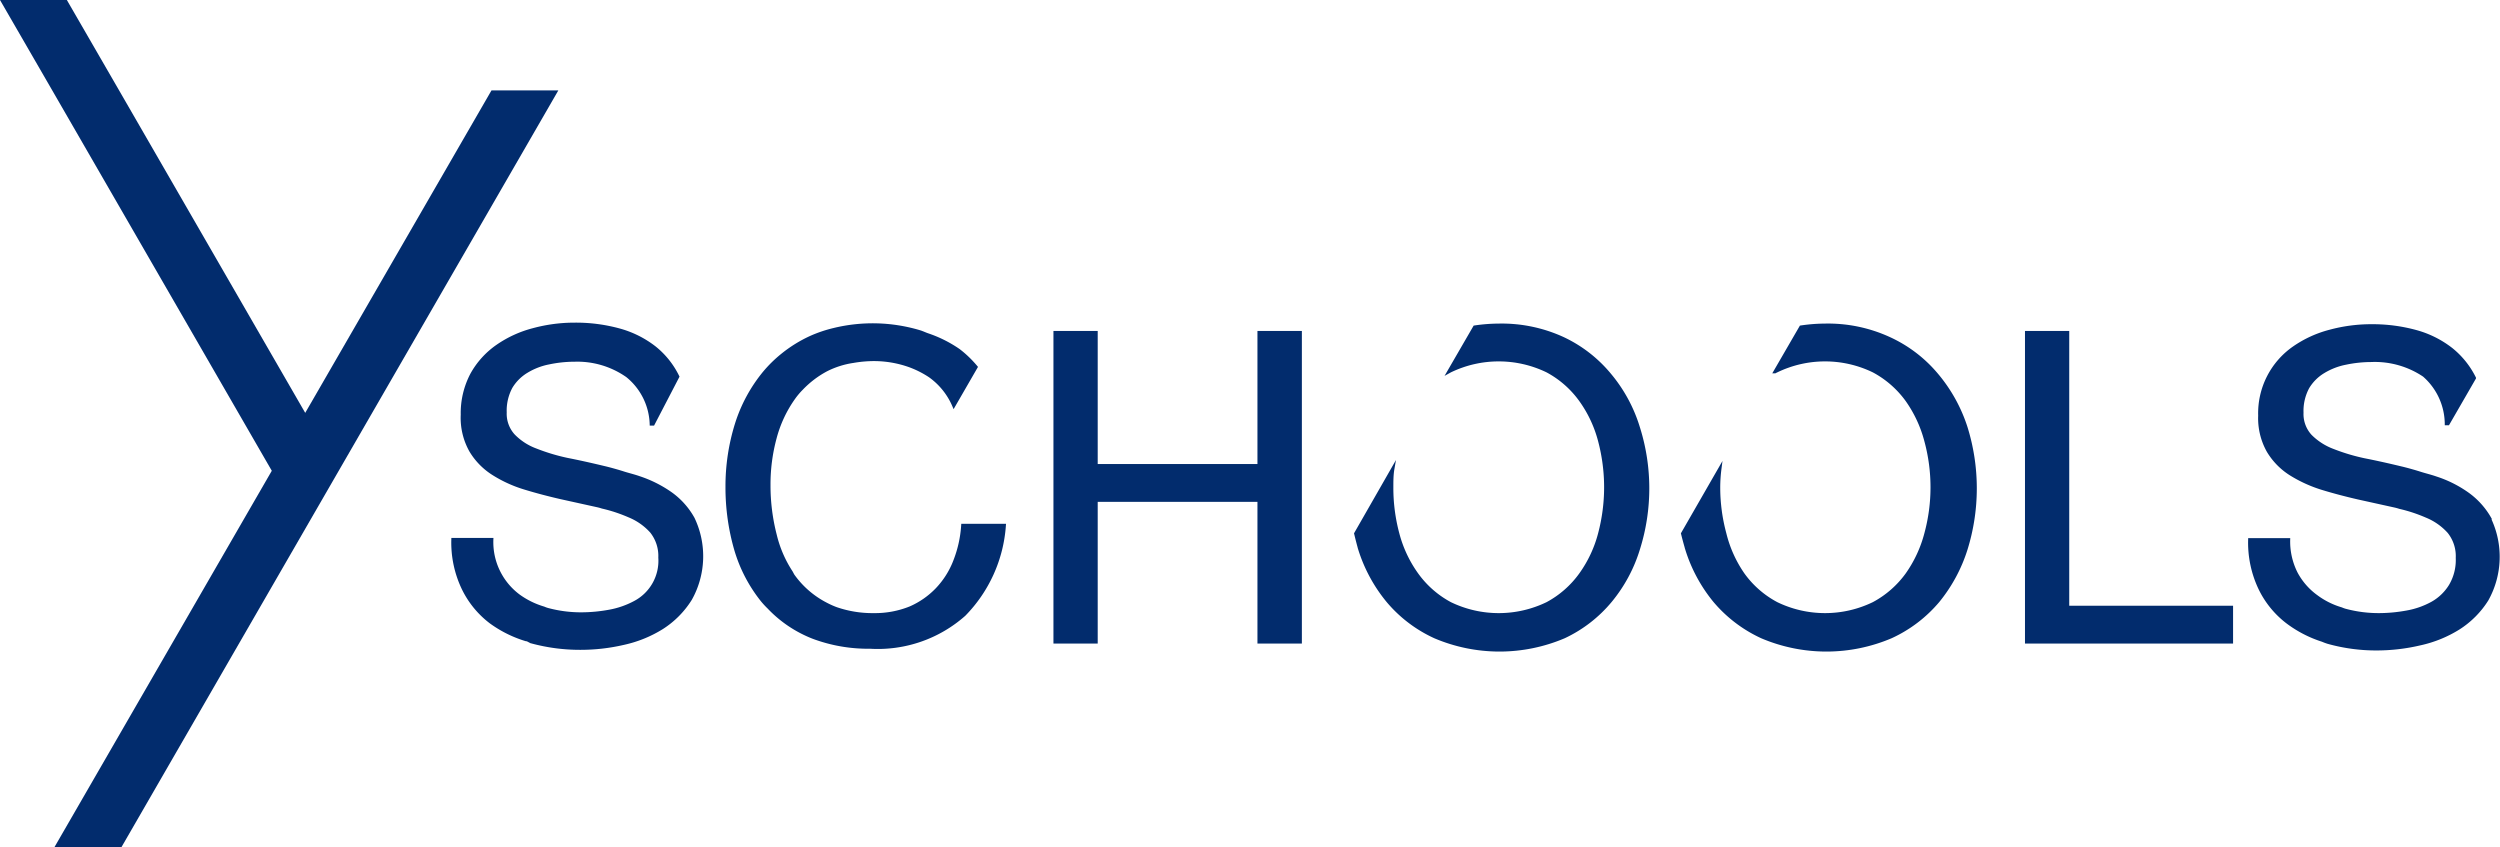
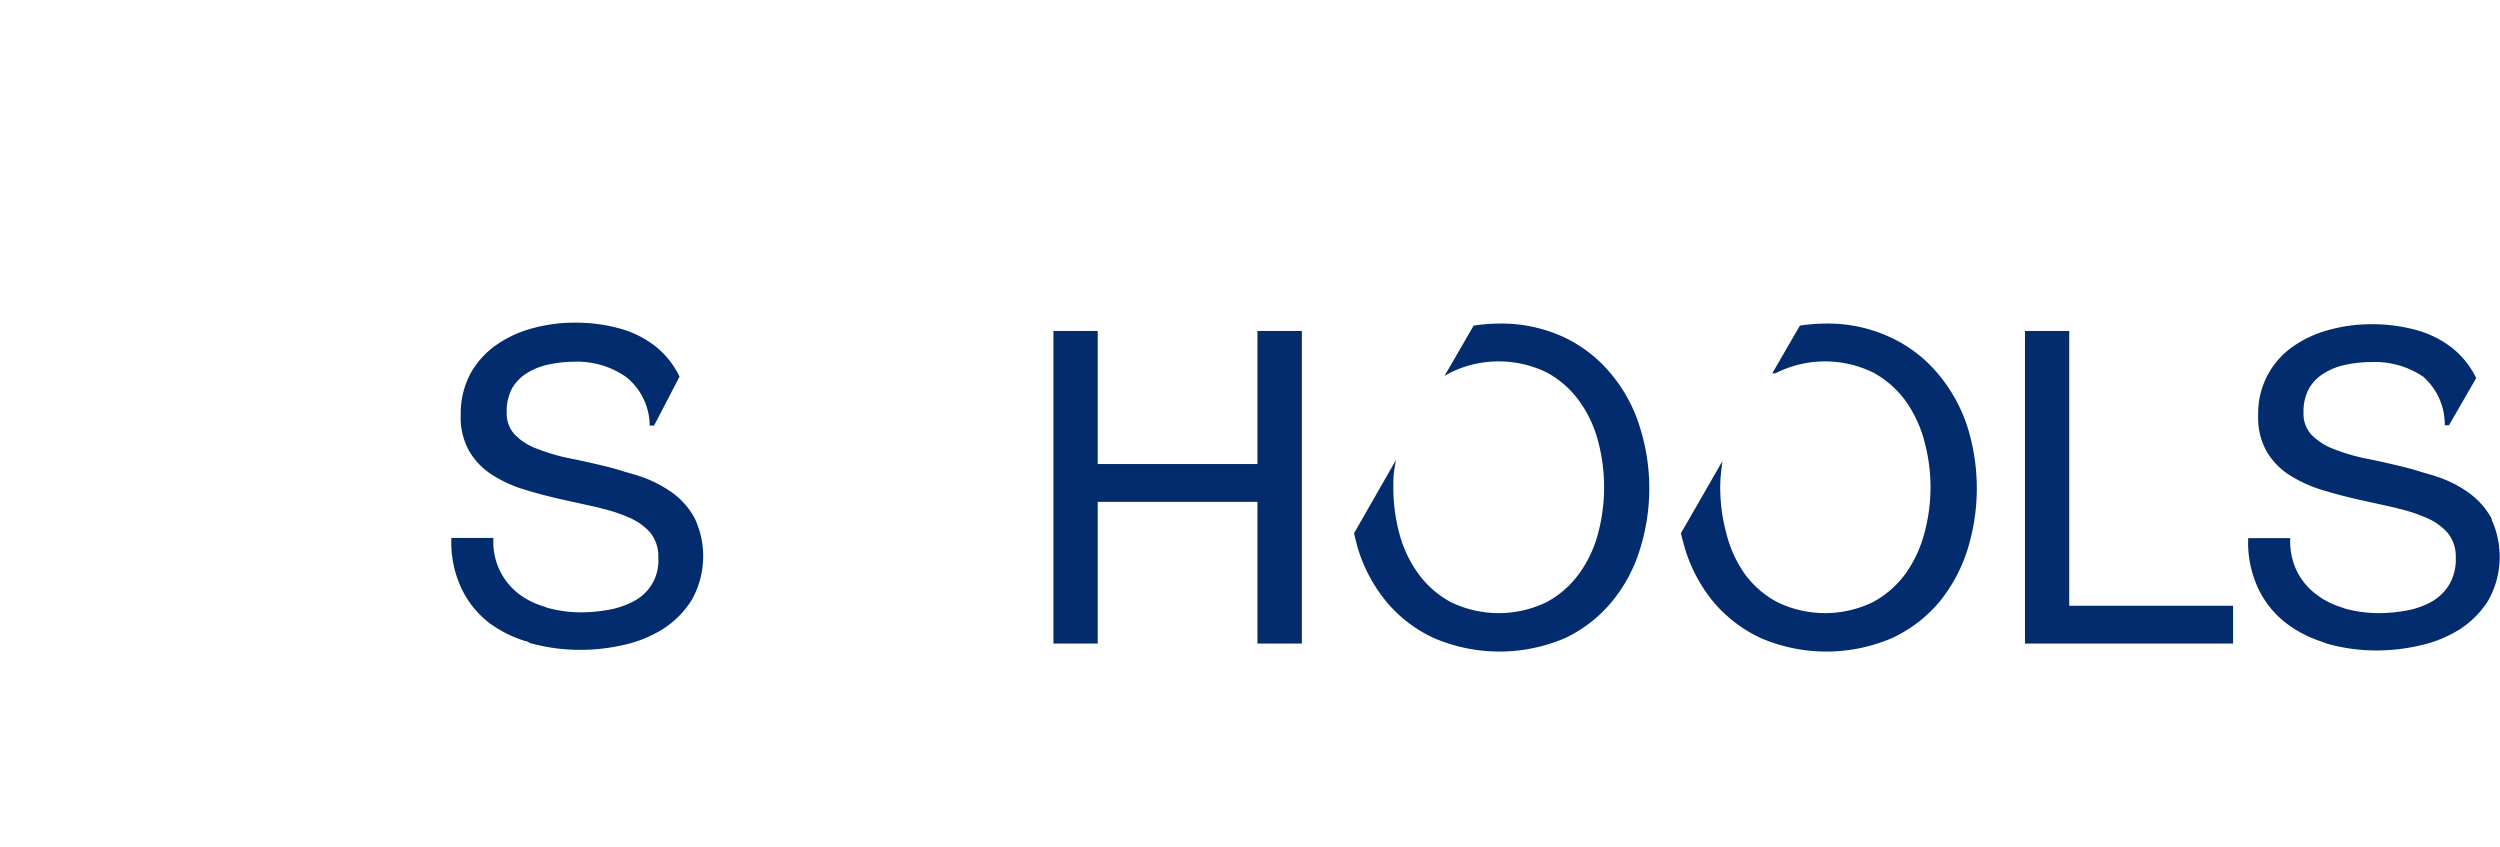
<svg xmlns="http://www.w3.org/2000/svg" viewBox="0 0 159.31 54">
  <defs>
    <style>.cls-1,.cls-2{fill:#022c6d;}.cls-1{stroke:#022c6d;stroke-miterlimit:10;stroke-width:0.2px;}</style>
  </defs>
  <title>logo</title>
  <g id="Calque_2" data-name="Calque 2">
    <g id="Calque_1-2" data-name="Calque 1">
      <path class="cls-1" d="M44.17,33.05a4.84,4.84,0,0,0-1.44-1.61,7.69,7.69,0,0,0-2-1c-.34-.12-.69-.2-1-.3s-.83-.25-1.26-.35c-.79-.19-1.55-.36-2.31-.51a12.53,12.53,0,0,1-2-.6,3.84,3.84,0,0,1-1.43-.92,2.06,2.06,0,0,1-.54-1.48,3.17,3.17,0,0,1,.37-1.61,2.91,2.91,0,0,1,1-1,4.3,4.3,0,0,1,1.43-.55,8,8,0,0,1,1.63-.17,5.54,5.54,0,0,1,3.35,1,4.11,4.11,0,0,1,1.53,3.07h.12L43.19,24a5.39,5.39,0,0,0-1.48-1.85,6.42,6.42,0,0,0-2.28-1.13,10.44,10.44,0,0,0-2.81-.36,10.07,10.07,0,0,0-2.64.35,7.17,7.17,0,0,0-2.29,1.05,5.35,5.35,0,0,0-1.62,1.79,5.29,5.29,0,0,0-.61,2.58A4.26,4.26,0,0,0,30,28.72a4.4,4.4,0,0,0,1.44,1.47,8.18,8.18,0,0,0,2,.91c.75.23,1.52.43,2.3.61l2.31.51a3.18,3.18,0,0,1,.33.09,9.68,9.68,0,0,1,1.7.56,3.88,3.88,0,0,1,1.43,1,2.49,2.49,0,0,1,.54,1.66,3,3,0,0,1-1.6,2.86,5.48,5.48,0,0,1-1.61.56,10,10,0,0,1-1.79.17,8.19,8.19,0,0,1-2.15-.28,1.84,1.84,0,0,1-.25-.09A5.26,5.26,0,0,1,33.1,38a4.26,4.26,0,0,1-1.76-3.62H28.86a6.78,6.78,0,0,0,.65,3.1,5.93,5.93,0,0,0,1.76,2.16,7.53,7.53,0,0,0,2.25,1.12c.12,0,.22.1.35.14a11.77,11.77,0,0,0,3.13.41A12.09,12.09,0,0,0,39.72,41a7.76,7.76,0,0,0,2.47-1A5.82,5.82,0,0,0,44,38.17a5.58,5.58,0,0,0,.17-5.12Z" />
      <polygon class="cls-1" points="80.23 29.67 69.85 29.67 69.85 21.19 67.23 21.19 67.23 40.91 69.85 40.91 69.85 31.88 80.23 31.88 80.23 40.91 82.86 40.91 82.86 21.19 80.23 21.19 80.23 29.67" />
      <polygon class="cls-1" points="131.76 21.19 129.14 21.19 129.14 40.91 142.2 40.91 142.2 38.7 131.76 38.7 131.76 21.19" />
      <path class="cls-1" d="M158.67,33.06a4.9,4.9,0,0,0-1.44-1.6,7.39,7.39,0,0,0-2-1c-.34-.12-.69-.2-1-.3s-.83-.25-1.26-.35c-.79-.19-1.55-.36-2.31-.51a12.53,12.53,0,0,1-2-.6,4,4,0,0,1-1.43-.92,2.06,2.06,0,0,1-.54-1.48,3.17,3.17,0,0,1,.37-1.61,2.91,2.91,0,0,1,1-1,4.3,4.3,0,0,1,1.43-.55,8,8,0,0,1,1.62-.17,5.61,5.61,0,0,1,3.36.95A4.15,4.15,0,0,1,155.89,27H156l1.68-2.91a5.45,5.45,0,0,0-1.48-1.84,6.42,6.42,0,0,0-2.28-1.13,10.44,10.44,0,0,0-2.81-.36,10.07,10.07,0,0,0-2.64.35,7.17,7.17,0,0,0-2.29,1.05A5.08,5.08,0,0,0,144,26.49a4.26,4.26,0,0,0,.54,2.25,4.4,4.4,0,0,0,1.44,1.47,8.57,8.57,0,0,0,2,.91c.75.23,1.52.43,2.3.61l2.31.51a3.18,3.18,0,0,1,.33.09,9.68,9.68,0,0,1,1.7.56,3.88,3.88,0,0,1,1.43,1,2.47,2.47,0,0,1,.54,1.66,3.21,3.21,0,0,1-.44,1.77A3.17,3.17,0,0,1,155,38.43a5.22,5.22,0,0,1-1.61.57,9.92,9.92,0,0,1-1.78.17,8.21,8.21,0,0,1-2.16-.28,1.84,1.84,0,0,1-.25-.09A5.05,5.05,0,0,1,147.6,38a4.34,4.34,0,0,1-1.28-1.47,4.48,4.48,0,0,1-.48-2.14h-2.48a6.81,6.81,0,0,0,.65,3.1,5.93,5.93,0,0,0,1.76,2.16A7.53,7.53,0,0,0,148,40.8a3.62,3.62,0,0,0,.35.13,11.38,11.38,0,0,0,3.13.42,12.09,12.09,0,0,0,2.72-.32,7.76,7.76,0,0,0,2.47-1,5.82,5.82,0,0,0,1.81-1.82,5.6,5.6,0,0,0,.17-5.13Z" />
-       <path class="cls-1" d="M60.85,35.74a5.42,5.42,0,0,1-1.14,1.81A5.28,5.28,0,0,1,58,38.74a6,6,0,0,1-2.31.43,7.09,7.09,0,0,1-2.39-.38,5.37,5.37,0,0,1-.65-.29,5.88,5.88,0,0,1-2.08-1.78c-.07-.09-.11-.2-.17-.29a7.48,7.48,0,0,1-1-2.33A12.67,12.67,0,0,1,49,30.91a11.33,11.33,0,0,1,.39-3,7.84,7.84,0,0,1,1.2-2.56,4.72,4.72,0,0,1,.5-.59,6.19,6.19,0,0,1,1.57-1.19,5.56,5.56,0,0,1,1.7-.54,7.8,7.8,0,0,1,1.32-.12,6.77,6.77,0,0,1,2.3.4,6.17,6.17,0,0,1,1.28.65,4.5,4.5,0,0,1,1.52,1.89l1.42-2.46a6.9,6.9,0,0,0-1.1-1.06,7.93,7.93,0,0,0-2-1c-.17-.06-.33-.14-.5-.19A10.42,10.42,0,0,0,53.14,21a8.28,8.28,0,0,0-1.5.51,8.5,8.5,0,0,0-1.81,1.13,8.17,8.17,0,0,0-1.11,1.09,9.74,9.74,0,0,0-1.79,3.3,13.29,13.29,0,0,0-.6,4,14.24,14.24,0,0,0,.56,4,9.41,9.41,0,0,0,1.7,3.25,5.49,5.49,0,0,0,.4.43,7.78,7.78,0,0,0,2.45,1.74,6.47,6.47,0,0,0,.66.26,10,10,0,0,0,3.34.53,8.3,8.3,0,0,0,6-2.07A9,9,0,0,0,64,33.48H61.35A7.53,7.53,0,0,1,60.85,35.74Z" />
      <path class="cls-1" d="M102.57,23.87a8.6,8.6,0,0,0-2.95-2.29,9.36,9.36,0,0,0-4.12-.86,10.78,10.78,0,0,0-1.53.12l-1.65,2.85.09-.05a7.1,7.1,0,0,1,6.19,0,6.25,6.25,0,0,1,2.12,1.86,7.83,7.83,0,0,1,1.22,2.61,11.56,11.56,0,0,1,0,5.88,7.83,7.83,0,0,1-1.22,2.61,6.25,6.25,0,0,1-2.12,1.86,7.1,7.1,0,0,1-6.19,0,6.25,6.25,0,0,1-2.12-1.86A7.83,7.83,0,0,1,89.07,34a11.3,11.3,0,0,1-.38-2.94c0-.4,0-.8.07-1.2L86.39,34c.08.33.16.65.26,1a9.77,9.77,0,0,0,1.79,3.3,8.57,8.57,0,0,0,3,2.28,10.5,10.5,0,0,0,8.23,0,8.57,8.57,0,0,0,2.95-2.28,9.58,9.58,0,0,0,1.78-3.3,12.85,12.85,0,0,0,0-7.76A9.58,9.58,0,0,0,102.57,23.87Z" />
      <path class="cls-1" d="M123.41,23.87a8.63,8.63,0,0,0-3-2.29,9.35,9.35,0,0,0-4.11-.86,10.8,10.8,0,0,0-1.54.12l-1.65,2.85a.93.93,0,0,1,.1-.05,7.08,7.08,0,0,1,6.18,0,6.28,6.28,0,0,1,2.13,1.86,8,8,0,0,1,1.21,2.61,11.28,11.28,0,0,1,0,5.88,8,8,0,0,1-1.21,2.61,6.28,6.28,0,0,1-2.13,1.86,7.08,7.08,0,0,1-6.18,0,6.19,6.19,0,0,1-2.13-1.86A7.81,7.81,0,0,1,109.91,34a11.31,11.31,0,0,1-.39-2.94,9.67,9.67,0,0,1,.08-1.2L107.22,34c.08.33.17.65.27,1a9.75,9.75,0,0,0,1.78,3.3,8.67,8.67,0,0,0,3,2.28,10.5,10.5,0,0,0,8.23,0,8.61,8.61,0,0,0,3-2.28,9.93,9.93,0,0,0,1.78-3.3,13.05,13.05,0,0,0,0-7.76A9.93,9.93,0,0,0,123.41,23.87Z" />
-       <polygon class="cls-2" points="35.58 5.76 31.32 5.76 19.45 26.31 7.59 5.76 4.26 0 0 0 3.33 5.76 17.32 30 3.46 54 7.73 54 35.58 5.76" />
    </g>
  </g>
</svg>